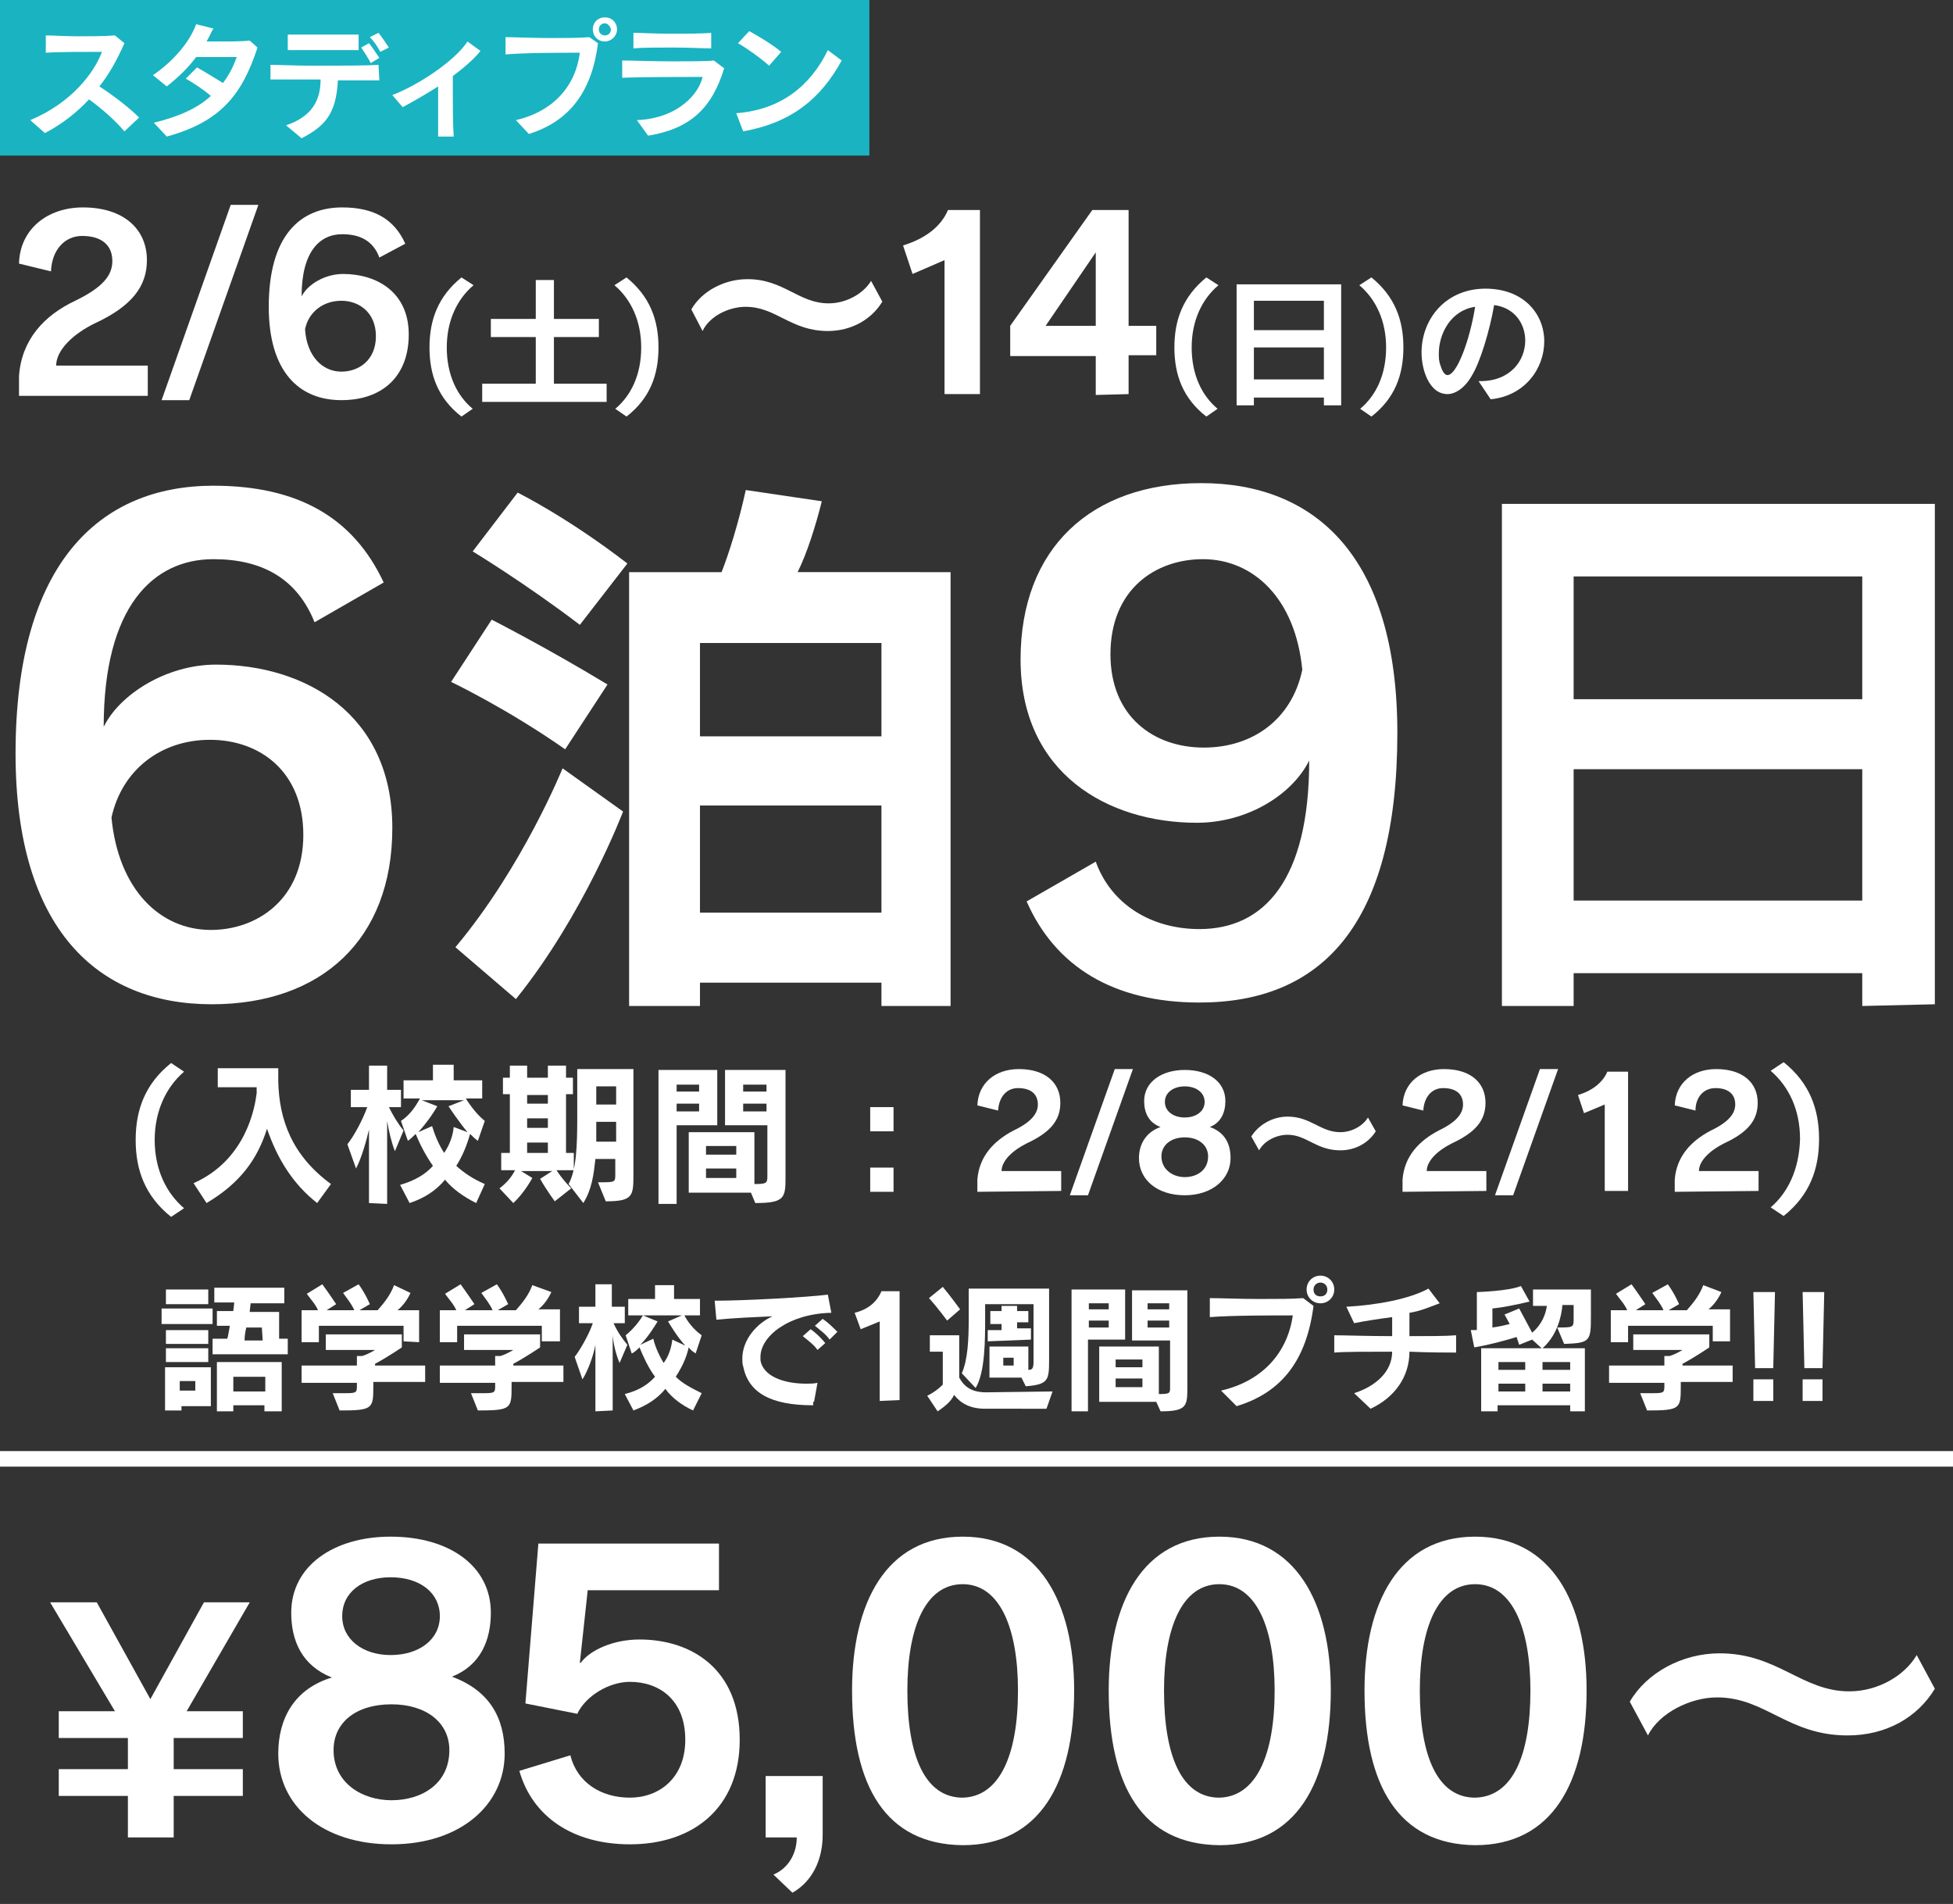
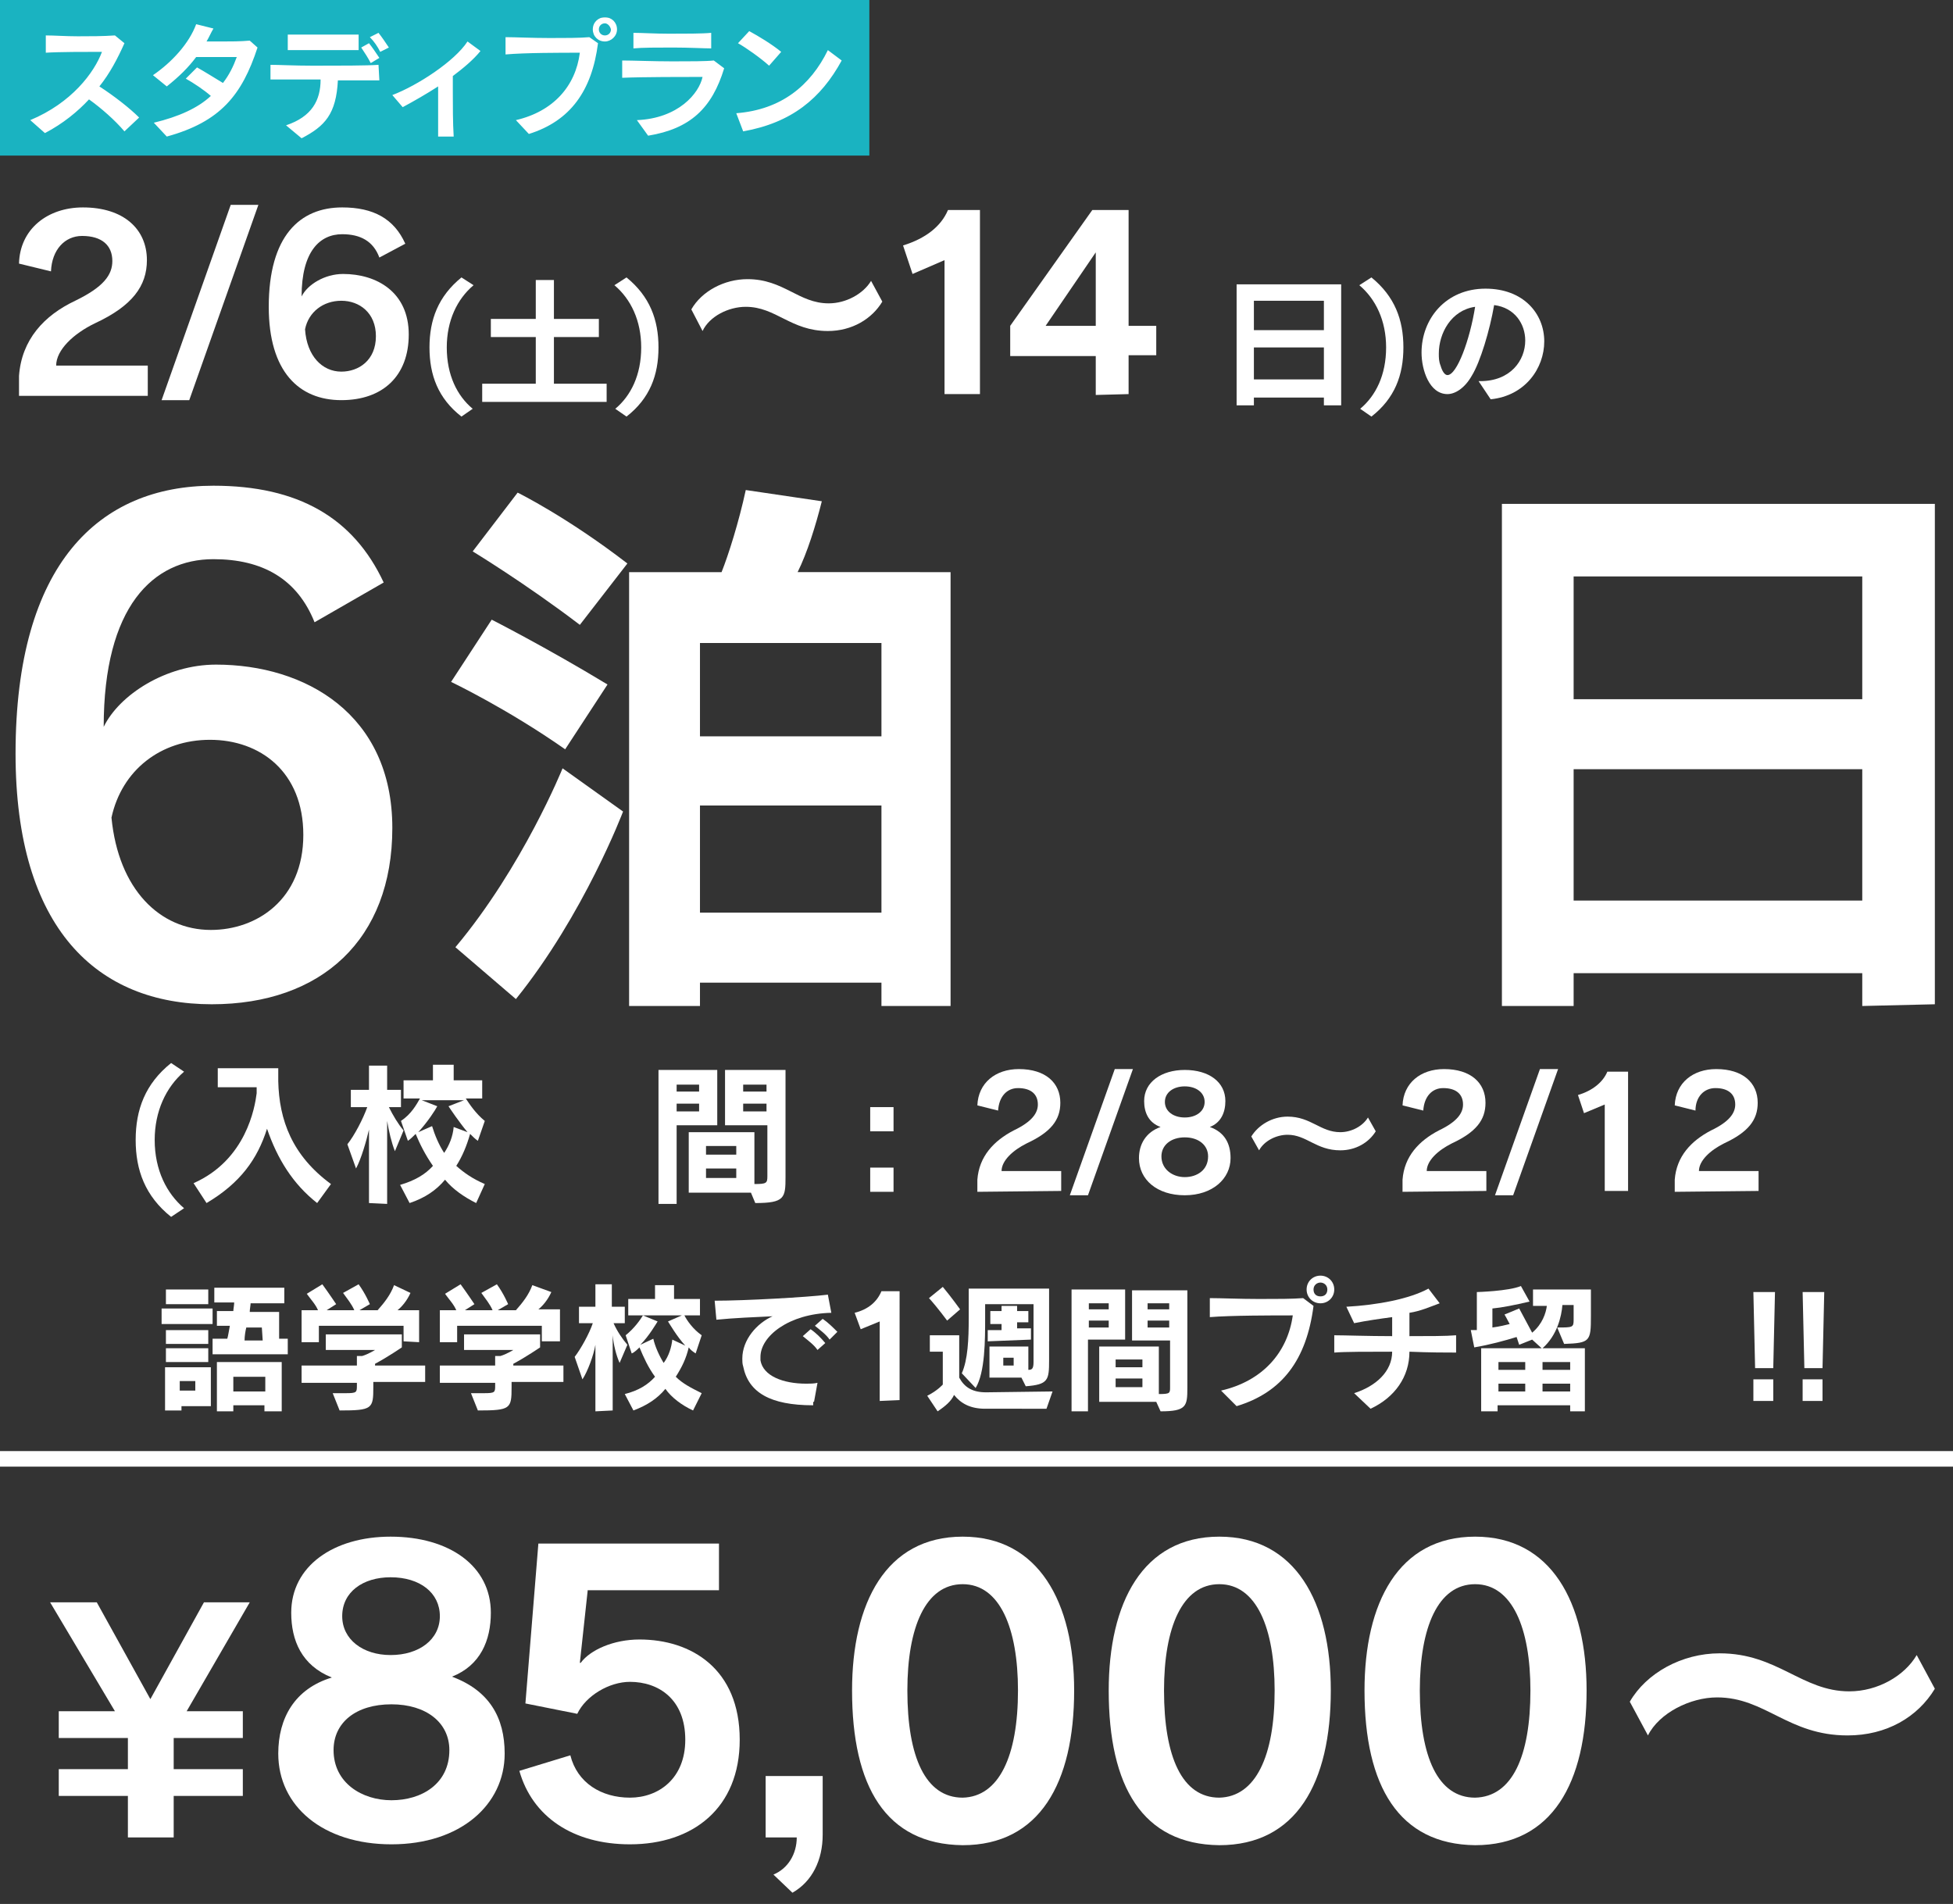
<svg xmlns="http://www.w3.org/2000/svg" version="1.1" id="レイヤー_1" x="0px" y="0px" viewBox="0 0 226 220.3" style="enable-background:new 0 0 226 220.3;" xml:space="preserve">
  <rect x="0" y="0" width="226" height="220.3" fill="#333333" stroke="none" />
  <style type="text/css">
	.st0{fill:#FFFFFF;}
	.st1{fill:#1AB3C1;}
</style>
  <g>
    <path class="st0" d="M20.1,207.8v4.8h-5.3v-4.8h-8v-3.1h8v-3.6h-8V198h6.5l-7.5-12.6h5.4l6.2,11.2l6.2-11.2h5.3L21.6,198h6.5v3.1   h-8v3.6h8v3.1H20.1z" />
    <path class="st0" d="M58.4,202.9c0,5.9-5.1,10.5-13.1,10.5c-7.9,0-13.1-4.4-13.1-10.5c0-4.1,1.9-7.5,6.2-8.8   c-3.5-1.4-4.7-4.3-4.7-7.5c0-5.4,4.9-8.8,11.5-8.8c6.8,0,11.6,3.4,11.6,8.8c0,3.2-1.2,6.1-4.5,7.4   C56.6,195.6,58.4,198.7,58.4,202.9z M45.3,197.2c-4.1,0-6.7,2.1-6.7,5.3c0,3.8,3.3,5.8,6.7,5.8c3.5,0,6.7-1.9,6.7-5.8   C52,199.3,49.3,197.2,45.3,197.2z M45.2,182.5c-3.2,0-5.6,1.7-5.6,4.5c0,2.7,2.4,4.5,5.6,4.5c3.3,0,5.7-1.8,5.7-4.5   C50.9,184.3,48.6,182.5,45.2,182.5z" />
    <path class="st0" d="M68,184.1l-0.9,8.3l0.1,0c1.1-1.5,3.8-2.7,6.8-2.7c6,0,11.6,3.4,11.6,11.6c0,7.9-5.4,12.1-12.7,12.1   c-6.6,0-11.3-3.2-12.8-8.5l5.9-1.8c0.8,3.2,3.6,4.9,6.9,4.9s6.4-2.2,6.4-6.7c0-4.7-3.1-6.7-6.4-6.7c-2.4,0-5.1,1.6-6.1,3.7l-6-1.2   l1.5-18.5h20.9v5.4H68z" />
    <path class="st0" d="M89.5,216.9c1.7-0.7,2.7-2.4,2.7-4.3h-3.6v-7.1h6.6v6.8c0,2.9-1.2,5.4-3.5,6.7L89.5,216.9z" />
    <path class="st0" d="M98.6,195.6c0-10.1,3.9-17.8,12.8-17.8c8.8,0,12.9,7.6,12.9,17.8c0,10.7-4,17.9-12.9,17.9   C102.5,213.4,98.6,206.7,98.6,195.6z M117.8,195.6c0-7.2-2.1-12.3-6.4-12.3s-6.4,5-6.4,12.3c0,7.7,2.1,12.4,6.4,12.4   C115.6,207.9,117.8,203.2,117.8,195.6z" />
    <path class="st0" d="M128.3,195.6c0-10.1,3.9-17.8,12.8-17.8c8.8,0,12.9,7.6,12.9,17.8c0,10.7-4,17.9-12.9,17.9   C132.2,213.4,128.3,206.7,128.3,195.6z M147.5,195.6c0-7.2-2.1-12.3-6.4-12.3c-4.3,0-6.4,5-6.4,12.3c0,7.7,2.1,12.4,6.4,12.4   C145.3,207.9,147.5,203.2,147.5,195.6z" />
    <path class="st0" d="M157.9,195.6c0-10.1,3.9-17.8,12.8-17.8c8.8,0,12.9,7.6,12.9,17.8c0,10.7-4,17.9-12.9,17.9   C161.9,213.4,157.9,206.7,157.9,195.6z M177.1,195.6c0-7.2-2.1-12.3-6.4-12.3c-4.3,0-6.4,5-6.4,12.3c0,7.7,2.1,12.4,6.4,12.4   C175,207.9,177.1,203.2,177.1,195.6z" />
    <path class="st0" d="M223.9,195.4c-2,3.3-5.6,5.4-10.1,5.4c-6.9,0-9.5-4.4-15.1-4.4c-3.1,0-6.7,1.8-8,4.4l-2.1-3.9   c1.9-3.3,6-5.6,10.4-5.6c6.7,0,9.5,4.4,15,4.4c3.3,0,6.4-1.8,7.8-4.2L223.9,195.4z" />
  </g>
  <rect y="167.9" class="st0" width="226" height="1.8" />
  <g>
    <rect x="2.6" y="2" class="st0" width="96.1" height="14" />
    <g>
      <g>
        <path class="st1" d="M70,2.7c-0.4,0-0.7,0.3-0.7,0.7s0.3,0.7,0.7,0.7s0.7-0.3,0.7-0.7C70.6,3,70.3,2.7,70,2.7z" />
        <path class="st1" d="M0,0v18h100.6V0H0z M86.7,3.6c1.1,0.6,2.6,1.5,3.7,2.4L89,7.6c-1-0.9-2.7-2.1-3.6-2.6L86.7,3.6z M73.3,3.8     c1,0,2.5,0.1,4.1,0.1c1.9,0,3.9,0,4.9-0.1v1.8c-0.8,0-2.6-0.1-4.4-0.1s-3.6,0-4.6,0.1V3.8z M42.7,5c0.4,0.5,0.8,1.1,1.2,1.7     l-1,0.6c-0.3-0.6-0.7-1.2-1.1-1.8L42.7,5z M33.3,4c1,0,2.7,0,4.3,0s3.2,0,3.9,0v1.8c-0.7,0-2.1,0-3.7,0c-1.7,0-3.5,0-4.5,0V4z      M14.4,15.2c-1.1-1.3-2.7-2.7-4.1-3.7c-1.3,1.4-3,2.8-5.1,3.9l-1.7-1.5c4.8-2,7.4-5.5,8.3-7.9c-1.9,0-5,0-6.5,0.1v-2     c1,0,2.3,0.1,3.7,0.1s2.9,0,4.3-0.1L14.4,5c-0.8,1.8-1.7,3.5-2.9,5c1.7,1.1,3.5,2.5,4.6,3.6L14.4,15.2z M19.3,15.8l-1.5-1.6     c2.9-0.7,5.1-1.7,6.6-3.1c-0.8-0.7-2-1.5-2.9-2l1.3-1.3c0.9,0.5,2,1.2,3,1.8c0.7-0.9,1.2-1.9,1.6-3c-1.7,0-3.3,0-4.7,0     c-0.9,1.2-1.9,2.2-3.4,3.4l-1.6-1.3c2.2-1.5,4.2-3.7,5-5.9l2,0.5c-0.3,0.5-0.5,1-0.8,1.5h1.7c1.1,0,2.2,0,3.3-0.1l0.9,0.8     C28,11,25.5,14.1,19.3,15.8z M43.9,9.3c-0.9,0-2.7,0-4.8,0c-0.2,3.9-1.5,5.3-4.2,6.7l-1.8-1.5c3-1,4-2.9,4-5.3     c-2.4,0-4.8,0-5.8,0V7.5c0.9,0,2.8,0.1,4.9,0.1c3,0,6.3,0,7.6-0.1L43.9,9.3L43.9,9.3z M44,6c-0.3-0.6-0.7-1.2-1.2-1.7l1-0.5     c0.4,0.5,0.8,1.1,1.2,1.7L44,6z M52.4,8.8c0,0.5,0,1.1,0,1.8c0,1.6,0,3.6,0.1,5.2h-1.8c0-1.3,0-2.9,0-4.4c0-0.5,0-0.9,0-1.4     c-1.4,0.9-2.8,1.7-4.1,2.4L45.4,11c2.9-1.1,7.2-3.9,8.7-6.2l1.5,1.1C54.8,6.9,53.6,7.9,52.4,8.8z M61.2,15.5l-1.5-1.6     c4.3-1,6.9-3.9,7.4-7.8c-2.1,0-6.4,0-8.6,0.2v-2c1.1,0,3.1,0.1,5.1,0.1c1.8,0,3.5,0,4.6-0.1l1,0.7C68.5,10.5,66,14,61.2,15.5z      M70,4.8c-0.8,0-1.4-0.6-1.4-1.4S69.2,2,70,2s1.4,0.6,1.4,1.4S70.7,4.8,70,4.8z M75,15.7l-1.3-1.8c4.8-0.2,7.2-3.1,7.6-5     c-2,0-6.9,0-9.3,0.1V7c1.3,0,3.6,0.1,5.8,0.1c2,0,3.9,0,4.8-0.1l1.2,0.9C82.4,12.5,79.9,14.9,75,15.7z M86,15.2l-0.8-2.1     c5.2-0.4,8.6-3.2,10.6-7.3L97.4,7C95,11.4,91.6,14.2,86,15.2z" />
      </g>
    </g>
    <g>
      <g>
        <path class="st0" d="M18.7,153.2v-1.8h5.9v1.8H18.7z M21,162.6v0.6h-1.9v-5h5.3v4.5H21V162.6z M19.2,150.9v-1.7h4.9v1.7H19.2z      M19.2,155.5v-1.6h4.9v1.6H19.2z M19.2,157.6V156h4.9v1.6H19.2z M22.6,159.8h-1.8v1.1h1.8V159.8z M24.6,156.7v-1.8h1.7     c0.1-0.3,0.2-1,0.3-1.5h-1.5v-1.7H27c0-0.2,0.1-0.7,0.1-1h-2.3V149h8.1v1.8H29c0,0.2-0.1,0.7-0.1,1h3.4v3.1h1v1.8     C33.2,156.7,24.6,156.7,24.6,156.7z M30.6,163.3v-0.7H27v0.7h-1.9v-5.7h7.5v5.7H30.6z M30.6,159.3H27v1.7h3.7v-1.7     C30.8,159.3,30.6,159.3,30.6,159.3z M30.3,153.6h-1.8c-0.1,0.4-0.2,1-0.2,1.5h2.1L30.3,153.6L30.3,153.6z" />
        <path class="st0" d="M43.2,159.9v0.6c0,2.5-0.1,2.7-3.9,2.7l-0.8-2H40c1.3,0,1.3-0.1,1.3-0.9V160h-6.4v-2h6.4v-1.1h0.6     c0.7-0.2,1.5-0.7,1.5-0.7h-5.7v-1.8h8.8v1.5c0,0-1.6,1.1-3.1,1.9v0.2h5.8v1.9C49.1,159.9,43.2,159.9,43.2,159.9z M46.7,155.2     v-1.8h-9.8v1.9h-2v-3.7h1.9c-0.3-0.7-0.8-1.2-1.3-1.9l1.8-1.1c0.8,1.1,1.6,2.3,1.6,2.3l-1.1,0.7H41c-0.3-0.7-0.8-1.3-1.3-2l1.8-1     c0.8,1.1,1.3,2.3,1.3,2.3l-1.2,0.7h2.1c0.8-0.9,1.5-1.8,1.9-2.9l1.9,0.9c-0.4,0.9-1,1.6-1.5,2h2.5v3.7L46.7,155.2L46.7,155.2z" />
        <path class="st0" d="M59.2,159.9v0.6c0,2.5-0.1,2.7-3.9,2.7l-0.8-2H56c1.3,0,1.3-0.1,1.3-0.9V160h-6.4v-2h6.4v-1.1h0.6     c0.7-0.2,1.5-0.7,1.5-0.7h-5.7v-1.8h8.8v1.5c0,0-1.6,1.1-3.1,1.9v0.2h5.8v1.9L59.2,159.9L59.2,159.9z M62.7,155.2v-1.8h-9.8v1.9     h-2v-3.7h1.9c-0.3-0.7-0.8-1.2-1.3-1.9l1.8-1.1c0.8,1.1,1.6,2.3,1.6,2.3l-1.1,0.7H57c-0.3-0.7-0.8-1.3-1.3-2l1.8-1     c0.8,1.1,1.3,2.3,1.3,2.3l-1.2,0.7h2.1c0.8-0.9,1.5-1.8,1.9-2.9l2.2,0.8c-0.4,0.9-1,1.6-1.5,2h2.5v3.7H62.7z" />
        <path class="st0" d="M68.9,163.3v-7.7c-0.2,1.2-0.9,3.1-1.5,4l-0.9-2.6c0.7-0.9,1.7-2.7,2.1-3.9H67v-1.9h1.9v-2.6h1.9v2.6h1.5     v1.9H71c0.4,0.9,1,1.8,1.6,2.5l-0.9,2.1c-0.4-0.9-0.7-2.1-0.8-3.2v8.7L68.9,163.3L68.9,163.3z M80.2,163.2     c-1.3-0.6-2.5-1.5-3.2-2.5c-0.9,1.1-2.1,1.9-3.7,2.5l-1-1.9c1.6-0.4,2.7-1.1,3.5-2c-0.8-1.1-1.3-2.2-1.8-3.4     c-0.2,0.2-0.6,0.6-0.9,0.7l-0.7-2.1c1-0.8,1.7-1.8,2-2.3h-1.7v-1.9h3.1v-1.6H78v1.6h3v1.9h-1.8c0.3,0.6,1,1.6,2,2.3l-0.7,2.1     c-0.3-0.2-0.6-0.4-0.8-0.7c-0.3,1.3-0.8,2.3-1.5,3.4c0.8,0.8,1.8,1.3,3,1.9L80.2,163.2z M79.3,155.7c-1-1.1-1.8-2.5-2-2.8     l1.6-0.7h-4.5l1.7,0.7c-0.2,0.3-1,1.7-2,2.7l1.5-0.7c0.2,0.9,0.7,2,1.2,2.8c0.6-0.8,0.9-1.8,1-2.7L79.3,155.7z" />
        <path class="st0" d="M94.1,162.6c-5,0-7.5-1.5-8.1-4.5c-0.1-0.3-0.1-0.6-0.1-0.9c0-2.2,1.7-4.1,3.5-4.9c-2.1,0.1-4.5,0.2-6.5,0.4     l-0.2-2.2c3.5,0,10.7-0.4,13.1-0.7l0.4,2.1c-4.9,0.1-8.2,2.7-8.2,5.1c0,0.1,0,0.3,0,0.4c0.3,1.8,2.6,2.7,5.3,2.7     c0.4,0,0.9,0,1.3-0.1l-0.4,2.2h-0.1L94.1,162.6L94.1,162.6z M94.6,156.2c-0.4-0.6-1.1-1.1-1.7-1.6l0.9-0.8c0.6,0.4,1.2,1,1.7,1.6     L94.6,156.2z M96,155c-0.4-0.6-1.1-1.1-1.7-1.6l0.9-0.8c0.6,0.4,1.2,1,1.7,1.5L96,155z" />
        <path class="st0" d="M101.8,162.1v-9.2l-2.2,0.9l-0.7-1.9c1.6-0.4,2.6-1.3,3.1-2.5h2.1V162L101.8,162.1L101.8,162.1z" />
        <path class="st0" d="M114,163c-1.7,0-2.8-0.6-3.6-1.6c-0.3,0.7-1,1.3-1.9,1.9l-1.2-1.8c1.2-0.6,1.8-1.3,1.8-1.3v-3.8h-1.5v-1.9     h3.4v4.9c0.6,1.1,1.5,1.7,3.1,1.7l7.7-0.1l-0.7,2L114,163L114,163z M109.6,152.8c0,0-1.1-1.5-2.1-2.6l1.6-1.3c1,1.2,2,2.6,2,2.6     L109.6,152.8z M118.2,159.4h-3.7v-3.6h4.5v2.7c0.4,0,0.6-0.1,0.6-0.9v-6.7H114v1.6c0,2.5,0,6.3-1.1,8.1l-1.6-1.7     c0.7-1.6,0.8-3.9,0.8-6.4v-3.4h9.3v8.3c0,2.3-0.1,2.8-2.7,3L118.2,159.4z M114.3,155.2v-1.3h1.6v-0.7h-1.3v-1.5h1.3v-0.6h1.8v0.6     h1.3v1.3h-1.3v0.7h1.6v1.3L114.3,155.2L114.3,155.2z M117.3,157.1h-1.2v0.9h1.2V157.1z" />
        <path class="st0" d="M124,163.3v-14.1h6.2v5.8h-4.3v8.3H124z M128.3,150.8H126v0.7h2.3V150.8z M128.3,152.8H126v0.8h2.3V152.8z      M133.8,162.2h-6.6v-6.4h6.9v5.5c1.3,0,1.3-0.1,1.3-0.8v-5.4H131v-5.8h6.4v11.3c0,2.1-0.1,2.7-3.1,2.7L133.8,162.2z M132.2,157.3     h-3.1v0.9h3.1V157.3z M132.2,159.5h-3.1v1h3.1V159.5z M135.3,150.8h-2.5v0.7h2.5V150.8z M135.3,152.8h-2.5v0.8h2.5V152.8z" />
        <path class="st0" d="M141.3,160.9c4.8-1.1,7.7-4.4,8.3-8.7c-2.3,0-7.2,0-9.6,0.2v-2.2c1.2,0,3.5,0.1,5.7,0.1c2,0,3.9,0,5.1-0.1     l1.2,0.9c-0.8,6.2-3.6,10-8.9,11.6L141.3,160.9z M152.8,150.8c-0.9,0-1.6-0.7-1.6-1.6s0.7-1.6,1.6-1.6c0.9,0,1.6,0.7,1.6,1.6     S153.7,150.8,152.8,150.8z M152.8,148.4c-0.4,0-0.8,0.3-0.8,0.8s0.3,0.8,0.8,0.8s0.8-0.3,0.8-0.8S153.2,148.4,152.8,148.4z" />
        <path class="st0" d="M168.5,156.5c-1.1,0-3.1,0-5.4-0.1c0,2.9-1.7,5.3-4.5,6.6l-1.9-1.8c2.5-0.8,4.4-2.5,4.4-4.8     c-2.8,0-5.5,0-6.7,0.1v-2c1.2,0,3.9,0.1,6.7,0.1c0-0.8,0-1.7,0-2.2c-1.5,0.2-2.9,0.4-4.4,0.7l-0.9-1.9c3.6-0.2,7.3-0.9,9.5-2.1     l1.3,1.7c-1.1,0.4-2.2,0.9-3.5,1.1v2.7c2.2,0,4.3,0,5.4-0.1L168.5,156.5L168.5,156.5z" />
        <path class="st0" d="M181.7,163.3v-0.7h-8.4v0.7h-1.9V156h7l-1.1-1l-1.5,0.6c-0.1-0.3-0.2-0.6-0.3-0.9c-1.3,0.4-3.1,0.9-4.9,1.2     l-0.4-2c0.2,0,0.4,0,0.7,0v-4.4c0,0,3.7-0.1,5.1-0.7l1,1.8c-1.7,0.4-3.2,0.7-4.3,0.8v2.2c0.8-0.1,1.6-0.3,2-0.4     c-0.3-0.6-0.6-1.1-0.6-1.1l1.7-0.7c0,0,0.8,1.5,1.5,2.8c1.2-1,1.6-2.3,1.7-3.1h-1.6v-1.9h6.7v3.1c0,2.9-0.1,3.1-3.1,3.2l-0.8-1.9     c1.8,0,1.9,0,1.9-0.9V151h-1.3c-0.1,1.3-0.6,3.5-2.3,5h4.9v7.3L181.7,163.3L181.7,163.3z M176.5,157.6h-3.1v0.9h3.1V157.6z      M176.5,160.1h-3.1v0.9h3.1V160.1z M181.7,157.6h-3.2v0.9h3.2V157.6z M181.7,160.1h-3.2v0.9h3.2V160.1z" />
-         <path class="st0" d="M194.5,159.9v0.6c0,2.5-0.1,2.7-3.9,2.7l-0.8-2h1.5c1.3,0,1.3-0.1,1.3-0.9V160h-6.4v-2h6.4v-1.1h0.6     c0.7-0.2,1.5-0.7,1.5-0.7H189v-1.8h8.8v1.5c0,0-1.6,1.1-3.1,1.9v0.2h5.8v1.9C200.4,159.9,194.5,159.9,194.5,159.9z M198.2,155.2     v-1.8h-9.8v1.9h-2v-3.7h1.9c-0.3-0.7-0.8-1.2-1.3-1.9l1.8-1.1c0.8,1.1,1.6,2.3,1.6,2.3l-1.1,0.7h3.2c-0.3-0.7-0.8-1.3-1.3-2     l1.8-1c0.8,1.1,1.3,2.3,1.3,2.3l-1.2,0.7h2.1c0.8-0.9,1.5-1.8,1.9-2.9l2.1,0.8c-0.4,0.9-1,1.6-1.5,2h2.5v3.7H198.2z" />
        <path class="st0" d="M203.1,158.3l-0.2-8.8h2.5l-0.2,8.8H203.1z M202.9,162.1v-2.5h2.3v2.5H202.9z" />
        <path class="st0" d="M208.8,158.3l-0.2-8.8h2.5l-0.2,8.8H208.8z M208.6,162.1v-2.5h2.3v2.5H208.6z" />
      </g>
    </g>
    <g>
      <path class="st0" d="M2.2,45.7v-2.2c0.3-4.2,2.9-7,6.5-8.7c3.3-1.6,4.3-3,4.3-4.6c0-1.8-1.2-2.9-3.5-2.9c-2,0-3.5,1.6-3.6,4.1    l-3.7-0.9c0.1-4,3.3-6.5,7.4-6.5c4.7,0,7.4,2.5,7.4,6.1c0,3-1.7,5.3-6,7.3c-2.5,1.2-4.5,3.1-4.5,4.9h10.6v3.5H2.2V45.7z" />
      <path class="st0" d="M18.7,46.3l8-22.6h3.2l-8,22.6H18.7z" />
      <path class="st0" d="M43.9,29.8c-0.7-1.9-2.2-2.7-4.3-2.7c-2.6,0-4.7,2-4.7,7.2c0.7-1.4,2.7-2.6,4.8-2.6c3.9,0,7.6,2.1,7.6,7    c0,4.8-3,7.6-7.8,7.6c-4.9,0-8.4-3.3-8.4-10.8c0-8.2,3.6-11.5,8.5-11.5c3.6,0,6,1.3,7.3,4.2L43.9,29.8z M39.5,43c2,0,4-1.3,4-4.1    c0-2.7-1.9-4.1-4-4.1s-3.8,1.3-4.2,3.3C35.5,41.2,37.3,43,39.5,43z" />
      <path class="st0" d="M53.4,48.2c-2.7-2.1-3.7-4.8-3.7-8s1-5.9,3.7-8.1l1.4,0.9c-1.9,1.6-3.1,4.1-3.1,7.2c0,3.2,1.2,5.6,3,7.1    L53.4,48.2z" />
      <path class="st0" d="M55.8,46.5v-2.1H62V39h-5.2v-2.1H62v-4.5h2.1v4.5h5.2V39h-5.2v5.4h6.1v2.1H55.8z" />
      <path class="st0" d="M71.2,47.3c1.8-1.5,3-3.9,3-7.1c0-3.1-1.2-5.6-3.1-7.2l1.4-0.9c2.7,2.2,3.7,4.9,3.7,8.1c0,3.2-1,5.9-3.7,8    L71.2,47.3z" />
      <path class="st0" d="M102.1,34.9c-1.2,2-3.5,3.4-6.3,3.4c-4.3,0-6-2.8-9.5-2.8c-2,0-4.2,1.1-5,2.8L80,35.8    c1.2-2.1,3.8-3.5,6.5-3.5c4.2,0,5.9,2.8,9.4,2.8c2,0,4-1.1,4.9-2.6L102.1,34.9z" />
      <path class="st0" d="M109.3,45.7V30.1l-3.7,1.6l-1.1-3.3c2.6-0.8,4.4-2.2,5.2-4.1h3.7v21.3h-4.1V45.7z" />
      <path class="st0" d="M126.8,45.7v-4.5h-9.9v-3.5l9.5-13.4h4.2v13.4h3.2v3.4h-3.2v4.5L126.8,45.7L126.8,45.7z M126.8,29.2l-5.8,8.5    h5.8V29.2z" />
-       <path class="st0" d="M139.6,48.2c-2.7-2.1-3.7-4.8-3.7-8s1-5.9,3.7-8.1L141,33c-1.9,1.6-3.1,4.1-3.1,7.2c0,3.2,1.2,5.6,3,7.1    L139.6,48.2z" />
      <path class="st0" d="M153.2,46.9V46h-8.1v0.9h-2v-14h12.1v14H153.2z M153.2,34.8h-8.1v3.4h8.1V34.8z M153.2,40.2h-8.1v3.7h8.1    V40.2z" />
      <path class="st0" d="M157.4,47.3c1.8-1.5,3-3.9,3-7.1c0-3.1-1.2-5.6-3.1-7.2l1.4-0.9c2.7,2.2,3.7,4.9,3.7,8.1c0,3.2-1,5.9-3.7,8    L157.4,47.3z" />
      <path class="st0" d="M171.1,44.1h0.2c3.5,0,5.2-2.4,5.2-4.7c0-1.9-1.2-3.8-3.6-4.1c-0.5,2.9-1.6,6.6-2.6,8.2    c-0.8,1.4-1.9,2.1-2.8,2.1c-2.1,0-3-2.8-3-4.8c0-3.9,2.8-7.4,7.4-7.4c4.4,0,6.8,2.9,6.8,6.1c0,3.1-2.2,6.3-6.2,6.7L171.1,44.1z     M166.5,40.9c0,0.5,0,0.9,0.2,1.4c0.2,0.7,0.5,1.1,0.8,1.1c1.1,0,2.6-4.1,3.2-7.9C167.9,35.9,166.5,38.6,166.5,40.9z" />
    </g>
    <g>
      <path class="st0" d="M36.4,72c-2-5-6-7.3-11.7-7.3c-7,0-12.7,5.5-12.7,19.4c1.8-3.7,7.2-7.2,13-7.2c10.3,0,20.4,5.7,20.4,18.9    c0,12.9-8.2,20.4-20.9,20.4c-13.2,0-22.7-8.7-22.7-29c0-22,9.7-31,22.9-31c9.8,0,16.2,3.7,19.7,11.2L36.4,72z M24.4,107.6    c5.3,0,10.7-3.5,10.7-11c0-7.3-5-11-10.8-11c-5.7,0-10.2,3.5-11.4,9C13.7,102.9,18.5,107.6,24.4,107.6z" />
      <path class="st0" d="M65.4,86.7c-6.7-4.7-13.2-7.8-13.2-7.8l4.7-7.2c0,0,6.3,3.2,13.4,7.5L65.4,86.7z M52.7,109.6    c7.8-9.3,12.4-20.7,12.4-20.7l7,5c0,0-4.5,11.9-12.4,21.7L52.7,109.6z M67.1,72.3c-6.3-4.8-12.4-8.5-12.4-8.5l5.2-6.8    c0,0,5.7,2.8,12.7,8.2L67.1,72.3z M102,116.4v-2.7H81v2.7h-8.2V66.2h10.7c0.8-2,2-5.8,2.8-9.5l8.8,1.3c-0.7,2.8-1.7,6-2.8,8.2H110    v50.2C110,116.4,102,116.4,102,116.4z M102,74.4H81v10.8h21V74.4z M102,93.2H81v12.4h21V93.2z" />
-       <path class="st0" d="M126.8,99.7c1.8,5,6.5,7.8,12,7.8c7.5,0,12.7-5.7,12.7-19.5c-2,4-7.2,7.2-13,7.2c-10.3,0-20.4-5.7-20.4-18.9    c0-12.9,8.2-20.4,20.9-20.4c13.2,0,22.7,8.5,22.7,28.9c0,22.5-9,31.2-22.9,31.2c-10,0-16.7-4.2-20-11.7L126.8,99.7z M139.2,64.7    c-5.5,0-10.7,3.5-10.7,11c0,7.2,5,10.8,10.8,10.8c5.7,0,10.2-3.3,11.4-9C149.9,69.2,145,64.7,139.2,64.7z" />
      <path class="st0" d="M215.5,116.4v-3.8h-33.4v3.8h-8.3V58.3h50.1v57.9L215.5,116.4L215.5,116.4z M215.5,66.7h-33.4v14.2h33.4V66.7    z M215.5,89h-33.4v15.2h33.4V89z" />
    </g>
    <g>
      <path class="st0" d="M19.8,140.8c-3-2.4-4.1-5.4-4.1-8.9s1.1-6.5,4.1-8.9l1.5,1c-2.1,1.8-3.4,4.6-3.4,7.9c0,3.5,1.4,6.2,3.4,7.9    L19.8,140.8z" />
      <path class="st0" d="M36.7,139.2c-2.8-2.2-4.6-5.1-5.8-8.6c-1.1,3.5-3.1,6.3-7,8.6l-1.5-2.3c6.1-2.7,7.1-8.8,7.3-10.4    c0-0.2,0-0.4,0-0.7h-4.5v-2.2h7v1.5c0.1,4.5,1.6,8.6,6.1,11.9L36.7,139.2z" />
      <path class="st0" d="M42.7,139.2v-8.5c-0.3,1.3-0.9,3.4-1.5,4.5l-1-2.8c0.8-1,1.8-2.9,2.3-4.3h-1.9v-2h2.1v-2.8h2.1v2.8h1.6v2H45    c0.5,1,1.1,2,1.7,2.7l-1,2.4c-0.4-1-0.7-2.3-0.9-3.5v9.6L42.7,139.2L42.7,139.2z M55.1,139.2c-1.4-0.7-2.7-1.6-3.6-2.7    c-1,1.2-2.3,2.1-4.1,2.7l-1.1-2.1c1.7-0.5,2.9-1.2,3.8-2.2c-0.9-1.3-1.5-2.5-2-3.7c-0.3,0.3-0.6,0.6-0.9,0.8l-0.8-2.3    c1.2-0.8,1.8-1.9,2.2-2.6h-1.9V125h3.4v-1.8h2.4v1.8h3.3v2.1h-1.9c0.4,0.6,1.1,1.7,2.2,2.6l-0.8,2.3c-0.3-0.2-0.6-0.5-0.9-0.8    c-0.4,1.4-0.9,2.6-1.6,3.7c0.9,0.8,1.9,1.5,3.3,2.1L55.1,139.2z M54.1,131c-1-1.2-2-2.7-2.2-3l1.8-0.7h-4.9l1.8,0.7    c-0.2,0.4-1.1,1.8-2.2,3l1.6-0.7c0.3,1,0.8,2.2,1.4,3.1c0.6-0.9,1-1.9,1.1-3L54.1,131z" />
-       <path class="st0" d="M64.2,139c0,0-0.9-1.2-1.7-2.6l1.4-0.9h-3.6l1.3,0.8c0,0-0.9,1.7-2.2,2.9l-1.6-1.7c0.8-0.6,1.4-1.3,1.8-2.1    H58v-2h1v-6.8h-0.8v-1.9H59v-1.4h2v1.4h2.4v-1.4h2.1v1.4h0.8v1.9h-0.8v6.8h0.9v2h-2c0.7,1.1,1.7,2.1,1.7,2.1L64.2,139z     M63.4,126.7H61v1h2.4V126.7z M63.4,129.4H61v1.1h2.4V129.4z M63.4,132.2H61v1.2h2.4V132.2z M69.2,136.8c2,0,2,0,2-0.9v-1.8h-2.3    c-0.2,1.8-0.4,3.5-1.4,5.1l-1.7-2.2c0.9-1.7,1-4.3,1-7.9v-5.4h6.5V136c0,2.4-0.1,3-3.2,3L69.2,136.8z M71.3,125.7H69v2.1h2.3    V125.7z M71.3,129.8H69v2.3h2.3V129.8z" />
      <path class="st0" d="M76.2,139.2v-15.4H83v6.4h-4.7v9.1h-2.1V139.2z M80.9,125.5h-2.6v0.8h2.6V125.5z M80.9,127.7h-2.6v0.9h2.6    V127.7z M86.9,138h-7.2v-7h7.6v6c1.4,0,1.5-0.1,1.5-0.9v-5.9h-4.9v-6.4h7v12.4c0,2.4-0.1,3-3.5,3L86.9,138z M85.2,132.6h-3.5v1    h3.5V132.6z M85.2,135.2h-3.5v1.1h3.5V135.2z M88.7,125.5H86v0.8h2.7V125.5z M88.7,127.7H86v0.9h2.7V127.7z" />
      <path class="st0" d="M100.7,130.9v-2.8h2.7v2.8H100.7z M100.7,137.9v-2.8h2.7v2.8H100.7z" />
      <path class="st0" d="M113.1,137.9v-1.4c0.2-2.7,1.9-4.5,4.2-5.7c2.1-1,2.8-2,2.8-3c0-1.2-0.8-1.9-2.3-1.9c-1.3,0-2.2,1-2.3,2.6    l-2.4-0.6c0.1-2.6,2.1-4.2,4.8-4.2c3.1,0,4.8,1.6,4.8,3.9c0,2-1.1,3.4-3.9,4.7c-1.6,0.8-2.9,2-2.9,3.2h6.9v2.3L113.1,137.9    L113.1,137.9z" />
      <path class="st0" d="M123.8,138.3l5.2-14.6h2.1l-5.2,14.6H123.8z" />
      <path class="st0" d="M142.4,134c0,2.4-2.1,4.3-5.3,4.3s-5.3-1.8-5.3-4.3c0-1.6,0.8-3,2.5-3.6c-1.4-0.5-1.9-1.7-1.9-3    c0-2.2,2-3.6,4.7-3.6c2.8,0,4.7,1.4,4.7,3.6c0,1.3-0.5,2.5-1.8,3C141.7,131,142.4,132.3,142.4,134z M137.1,131.6    c-1.6,0-2.7,0.9-2.7,2.2c0,1.5,1.3,2.4,2.7,2.4s2.7-0.8,2.7-2.4C139.8,132.5,138.7,131.6,137.1,131.6z M137.1,125.7    c-1.3,0-2.3,0.7-2.3,1.8c0,1.1,1,1.8,2.3,1.8s2.3-0.7,2.3-1.8C139.4,126.4,138.4,125.7,137.1,125.7z" />
      <path class="st0" d="M159.2,130.9c-0.8,1.3-2.3,2.2-4.1,2.2c-2.8,0-3.9-1.8-6.1-1.8c-1.3,0-2.7,0.7-3.3,1.8l-0.9-1.6    c0.8-1.3,2.4-2.3,4.2-2.3c2.7,0,3.8,1.8,6.1,1.8c1.3,0,2.6-0.7,3.2-1.7L159.2,130.9z" />
      <path class="st0" d="M162.3,137.9v-1.4c0.2-2.7,1.9-4.5,4.2-5.7c2.1-1,2.8-2,2.8-3c0-1.2-0.8-1.9-2.3-1.9c-1.3,0-2.2,1-2.3,2.6    l-2.4-0.6c0.1-2.6,2.1-4.2,4.8-4.2c3.1,0,4.8,1.6,4.8,3.9c0,2-1.1,3.4-3.9,4.7c-1.6,0.8-2.9,2-2.9,3.2h6.9v2.3L162.3,137.9    L162.3,137.9z" />
      <path class="st0" d="M173,138.3l5.2-14.6h2.1l-5.2,14.6H173z" />
      <path class="st0" d="M185.7,137.9v-10.1l-2.4,1l-0.7-2.1c1.7-0.5,2.9-1.5,3.4-2.7h2.4v13.8h-2.7V137.9z" />
      <path class="st0" d="M193.8,137.9v-1.4c0.2-2.7,1.9-4.5,4.2-5.7c2.1-1,2.8-2,2.8-3c0-1.2-0.8-1.9-2.3-1.9c-1.3,0-2.3,1-2.3,2.6    l-2.4-0.6c0.1-2.6,2.1-4.2,4.8-4.2c3.1,0,4.8,1.6,4.8,3.9c0,2-1.1,3.4-3.9,4.7c-1.6,0.8-2.9,2-2.9,3.2h6.9v2.3L193.8,137.9    L193.8,137.9z" />
-       <path class="st0" d="M204.9,139.7c2-1.7,3.3-4.4,3.4-7.9c0-3.4-1.3-6.1-3.4-7.9l1.5-1c3,2.4,4.1,5.4,4.1,8.9s-1.1,6.5-4.1,8.9    L204.9,139.7z" />
    </g>
  </g>
</svg>